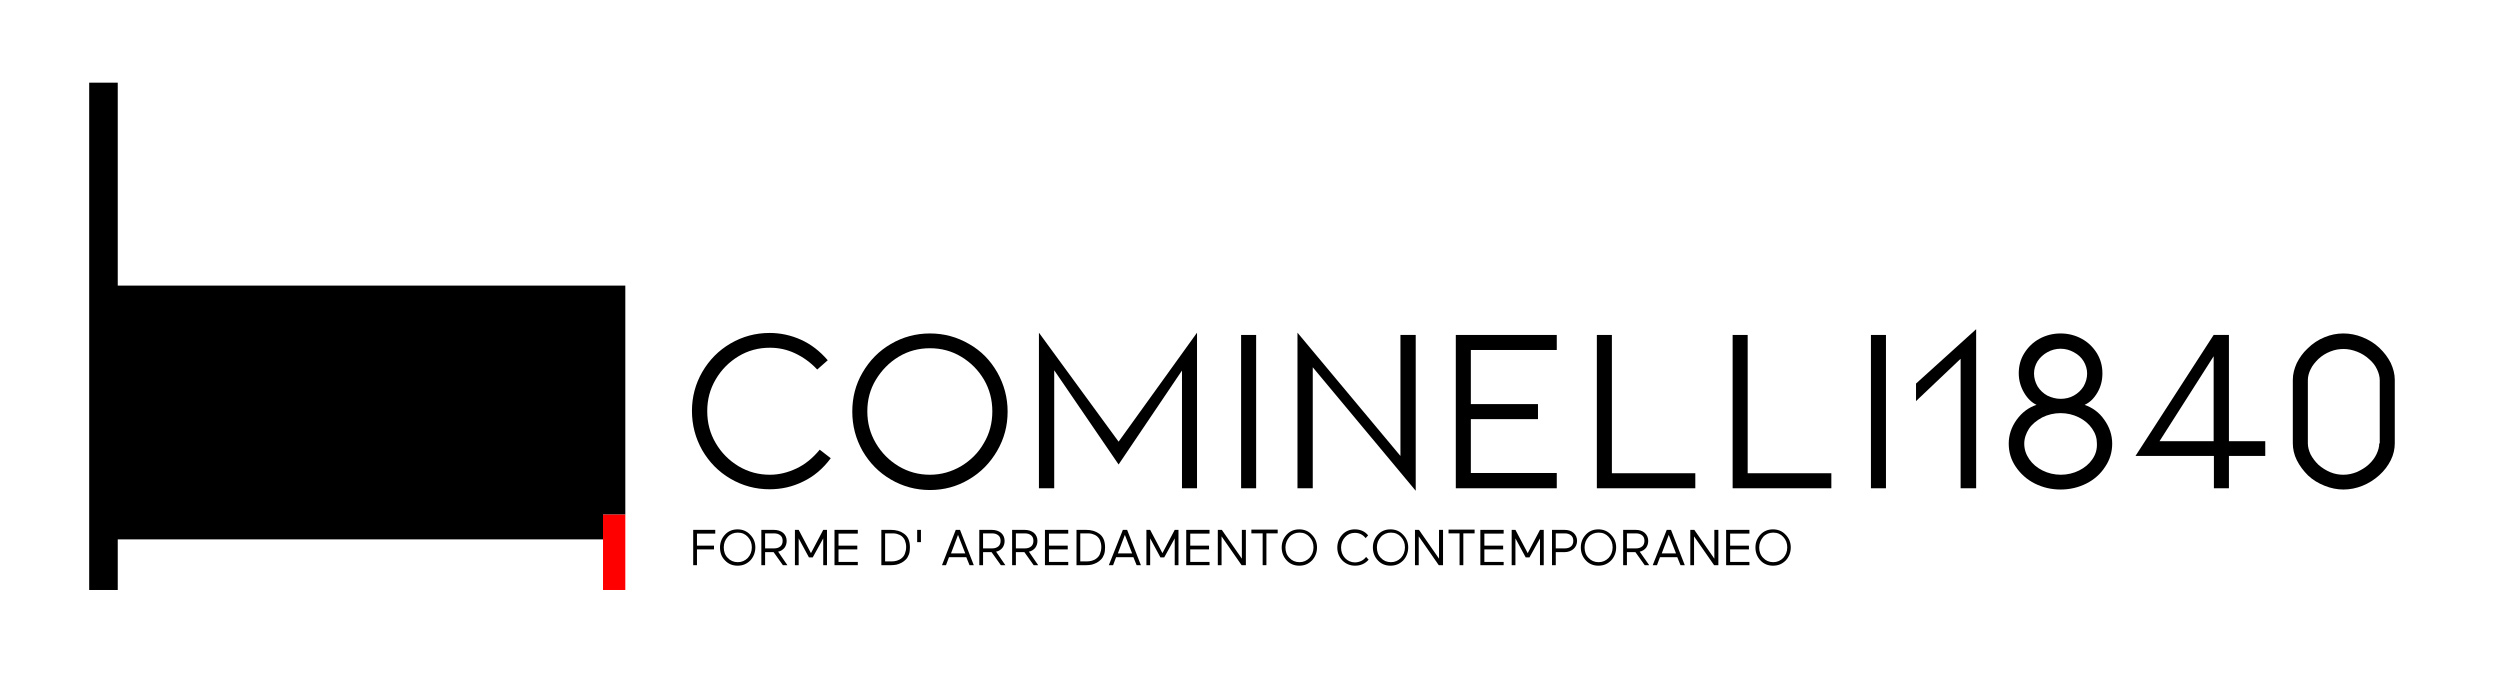
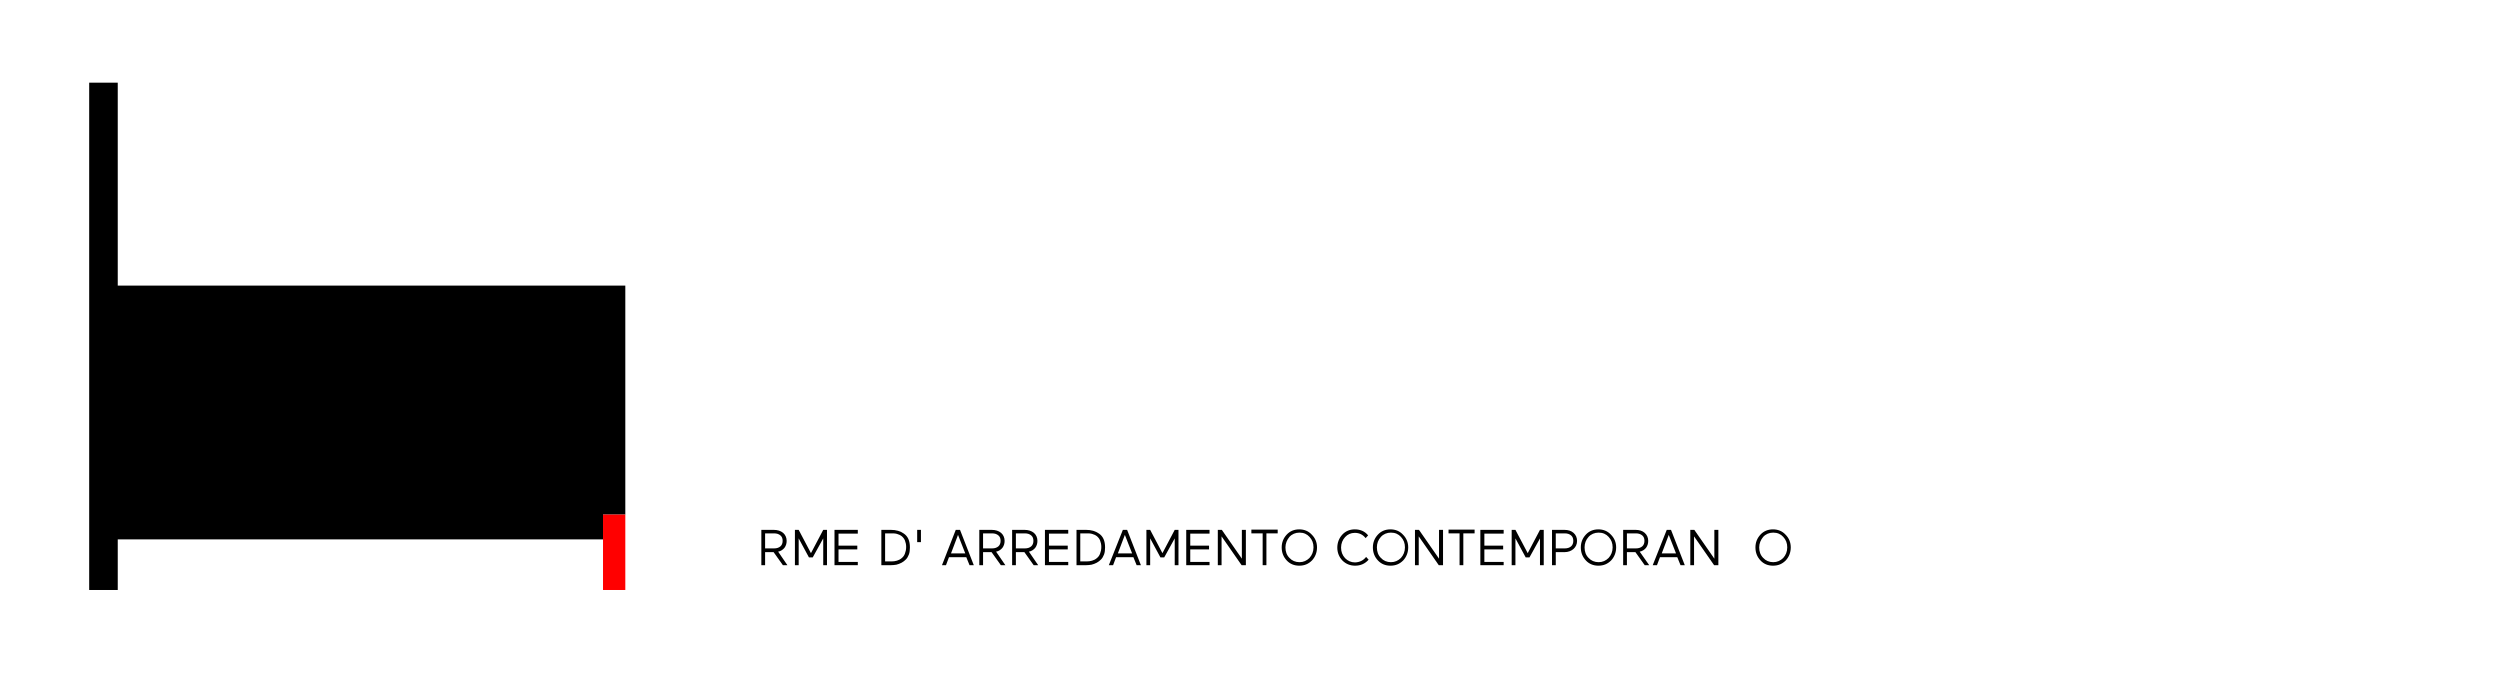
<svg xmlns="http://www.w3.org/2000/svg" xmlns:xlink="http://www.w3.org/1999/xlink" version="1.1" x="0px" y="0px" viewBox="0 0 997.9 268.5" style="enable-background:new 0 0 997.9 268.5;" xml:space="preserve">
  <style type="text/css">
	.st0{clip-path:url(#SVGID_2_);}
	.st1{fill:#FF0000;}
</style>
  <g id="Livello_2">
</g>
  <g id="Livello_1">
    <g>
      <g>
        <g>
          <defs>
-             <rect id="SVGID_1_" x="271.7" y="100.3" width="690.6" height="114.6" />
-           </defs>
+             </defs>
          <clipPath id="SVGID_2_">
            <use xlink:href="#SVGID_1_" style="overflow:visible;" />
          </clipPath>
          <g class="st0">
            <path d="M317.9,187c-3.4,1.6-6.9,2.5-10.6,2.5c-4.5,0-8.6-1.1-12.5-3.4c-3.8-2.3-6.8-5.3-9.1-9.2c-2.3-3.9-3.4-8.1-3.4-12.8       c0-4.6,1.1-8.8,3.4-12.7s5.3-6.9,9.1-9.2c3.8-2.3,8-3.4,12.5-3.4c3.5,0,6.8,0.7,10,2.2c3.2,1.5,6.2,3.6,8.9,6.5l4.2-3.7       c-3.2-3.7-6.7-6.4-10.7-8.2c-4-1.8-8.2-2.7-12.5-2.7c-5.6,0-10.8,1.4-15.6,4.2c-4.8,2.8-8.5,6.6-11.3,11.4       c-2.7,4.7-4.1,9.9-4.1,15.5c0,5.7,1.4,10.9,4.1,15.7c2.8,4.8,6.5,8.6,11.3,11.4c4.8,2.8,10,4.2,15.6,4.2c4.7,0,9.2-1,13.4-3.1       c4.2-2,7.9-5.1,11-9.3l-4.4-3.4C324.4,182.9,321.3,185.4,317.9,187z" />
-             <polygon points="764.8,160.1 782.6,143.2 782.6,194.9 788.8,194.9 788.8,131.4 764.8,153.1      " />
            <path d="M832.1,161.6c2-0.9,3.7-2.5,5.1-4.9s2-4.9,2-7.7c0-2.9-0.7-5.5-2.2-8c-1.5-2.4-3.5-4.4-6.1-5.8       c-2.6-1.4-5.4-2.1-8.4-2.1c-3,0-5.8,0.7-8.4,2.1c-2.6,1.4-4.6,3.4-6.1,5.8c-1.5,2.4-2.2,5.1-2.2,8c0,2.7,0.7,5.3,2.1,7.7       c1.4,2.4,3.1,4,5,4.9c-3.1,1-5.8,3-7.9,5.9c-2.1,2.9-3.2,6.1-3.2,9.6c0,3.3,0.9,6.4,2.8,9.2c1.9,2.8,4.4,5.1,7.6,6.7       c3.2,1.6,6.6,2.4,10.3,2.4c3.7,0,7.1-0.8,10.3-2.4s5.7-3.9,7.5-6.7c1.9-2.8,2.8-5.9,2.8-9.2c0-3.5-1.1-6.7-3.2-9.6       C837.9,164.6,835.2,162.7,832.1,161.6z M811.9,149.1c0-1.8,0.5-3.4,1.4-4.9c1-1.5,2.3-2.7,3.9-3.6c1.6-0.9,3.4-1.4,5.3-1.4       c1.9,0,3.7,0.5,5.3,1.4c1.7,0.9,3,2.1,3.9,3.6c0.9,1.5,1.4,3.2,1.4,4.9c0,1.8-0.5,3.5-1.4,5.1c-1,1.6-2.3,2.8-3.9,3.7       c-1.6,0.9-3.4,1.3-5.3,1.3c-1.9,0-3.6-0.5-5.3-1.3c-1.6-0.9-2.9-2.1-3.9-3.7C812.4,152.6,811.9,150.9,811.9,149.1z        M835.2,183.3c-1.3,1.9-3.1,3.4-5.3,4.5c-2.2,1.1-4.7,1.7-7.3,1.7c-2.6,0-5.1-0.6-7.3-1.7c-2.2-1.1-4-2.6-5.3-4.5       c-1.3-1.9-2-3.9-2-6.2c0-2.1,0.7-4.1,1.9-6c1.3-1.9,3.1-3.3,5.3-4.5c2.2-1.1,4.7-1.7,7.3-1.7c2.6,0,5.1,0.6,7.3,1.7       c2.2,1.1,4,2.6,5.3,4.5s1.9,3.8,1.9,5.9C837.1,179.4,836.5,181.4,835.2,183.3z" />
            <rect x="746.8" y="133.7" width="6" height="61.2" />
            <path d="M954.3,144.9c-1.1-2.2-2.6-4.2-4.6-6.1c-1.9-1.8-4.2-3.2-6.7-4.2c-2.5-1-5-1.5-7.6-1.5c-2.6,0-5.1,0.5-7.5,1.5       c-2.5,1-4.8,2.5-6.9,4.6c-1.7,1.6-3.1,3.5-4.2,5.7c-1,2.2-1.6,4.4-1.6,6.7v25.3c0,2.3,0.5,4.6,1.6,6.8c1.1,2.2,2.6,4.2,4.5,6.1       c1.9,1.8,4.1,3.1,6.6,4.1c2.5,1,5,1.5,7.5,1.5c2.6,0,5.1-0.5,7.6-1.5c2.5-1,4.7-2.4,6.7-4.2c2-1.8,3.5-3.8,4.6-6       c1.1-2.2,1.6-4.5,1.6-6.7v-25.4C955.9,149.3,955.3,147.1,954.3,144.9z M949.7,177c0,1.4-0.4,2.8-1.1,4.3s-1.8,2.9-3.1,4.1       c-1.4,1.3-3,2.2-4.7,3c-1.8,0.7-3.5,1.1-5.4,1.1c-1.8,0-3.5-0.3-5.2-1c-1.7-0.7-3.3-1.7-4.8-3c-1.3-1.3-2.3-2.6-3.1-4.1       c-0.7-1.5-1.1-3-1.1-4.4v-25.3c0-1.4,0.4-2.9,1.1-4.3c0.7-1.5,1.8-2.8,3.1-4.1c1.4-1.3,3-2.3,4.8-3c1.7-0.7,3.5-1,5.3-1       c1.8,0,3.6,0.4,5.4,1.1c1.8,0.7,3.4,1.7,4.8,3c1.4,1.2,2.4,2.5,3.1,4c0.7,1.5,1.1,2.9,1.1,4.4V177z" />
            <path d="M889.7,133.7h-6.1L852.4,182h31.3v12.9h6V182h14.5v-5.9h-14.5V133.7z M862,176.1l21.6-33.9v33.9H862z" />
            <path d="M386.8,137.3c-4.8-2.8-10-4.2-15.6-4.2s-10.8,1.4-15.6,4.2c-4.8,2.8-8.5,6.6-11.3,11.4c-2.8,4.8-4.1,10-4.1,15.6       c0,5.7,1.4,10.9,4.1,15.7c2.8,4.8,6.5,8.6,11.3,11.4c4.8,2.8,10,4.2,15.6,4.2c5.6,0,10.8-1.4,15.5-4.2       c4.8-2.8,8.5-6.6,11.3-11.4c2.8-4.8,4.2-10,4.2-15.7c0-5.6-1.4-10.8-4.1-15.6C395.3,143.8,391.6,140,386.8,137.3z M392.7,176.9       c-2.2,3.9-5.3,6.9-9.1,9.2c-3.8,2.2-7.9,3.4-12.4,3.4c-4.5,0-8.6-1.1-12.5-3.4c-3.8-2.3-6.8-5.3-9.1-9.2       c-2.3-3.9-3.4-8.1-3.4-12.7c0-4.6,1.1-8.8,3.4-12.6c2.3-3.8,5.3-6.9,9.1-9.2c3.8-2.3,8-3.4,12.5-3.4s8.7,1.1,12.5,3.4       c3.8,2.3,6.8,5.3,9.1,9.2c2.2,3.8,3.3,8,3.3,12.6C396.1,168.8,395,173.1,392.7,176.9z" />
            <polygon points="697.6,133.7 691.6,133.7 691.6,194.9 731,194.9 731,188.9 697.6,188.9      " />
            <polygon points="414.7,132.8 414.7,194.9 420.8,194.9 420.8,147.8 446.5,185.4 471.8,147.9 471.8,194.9 477.8,194.9        477.8,132.8 446.5,176.3      " />
            <rect x="495.4" y="133.7" width="6" height="61.2" />
            <polygon points="581.1,194.9 621.4,194.9 621.4,188.8 587.1,188.8 587.1,167.3 613.9,167.3 613.9,161.3 587.1,161.3        587.1,139.7 621.4,139.7 621.4,133.7 581.1,133.7      " />
            <polygon points="643.4,133.7 637.4,133.7 637.4,194.9 676.7,194.9 676.7,188.9 643.4,188.9      " />
            <polygon points="559,182 517.9,132.8 517.9,194.9 524,194.9 524,146.6 565.1,195.9 565.1,133.7 559,133.7      " />
          </g>
        </g>
        <g>
-           <path d="M278.2,219.1v6.5h-1.5v-14.1h8.8v1.5h-7.3v4.8h6.8v1.5H278.2z" />
-           <path d="M287.4,218.5c0-2,0.7-3.7,2-5.1c1.3-1.4,3-2.1,5-2.1c2,0,3.7,0.7,5,2.1c1.4,1.4,2.1,3.1,2.1,5.1c0,2-0.7,3.8-2,5.2      c-1.4,1.4-3,2.1-5.1,2.1c-2,0-3.7-0.7-5-2.1C288,222.3,287.4,220.6,287.4,218.5z M288.9,218.5c0,1.7,0.5,3.1,1.6,4.2      c1,1.1,2.4,1.7,4,1.7c1.6,0,2.9-0.6,4-1.7c1-1.1,1.6-2.5,1.6-4.2c0-1.7-0.5-3-1.6-4.2c-1-1.1-2.3-1.7-4-1.7c-1.6,0-3,0.6-4,1.7      C289.4,215.5,288.9,216.9,288.9,218.5z" />
          <path d="M314.3,225.6h-1.8l-3.7-5.2h-3.4v5.2h-1.5v-14.1h4.9c1.6,0,2.8,0.4,3.8,1.2c0.9,0.8,1.4,1.9,1.4,3.2      c0,1.1-0.3,2-0.9,2.8c-0.6,0.7-1.4,1.3-2.5,1.5L314.3,225.6z M309,212.9h-3.6v6h3.6c1.1,0,1.9-0.3,2.5-0.8s0.9-1.3,0.9-2.2      c0-1-0.3-1.7-0.9-2.2C310.9,213.2,310.1,212.9,309,212.9z" />
          <path d="M324.4,222.5h-1.5l-4.1-7.6v10.7h-1.5v-14.1h1.5l4.9,9.3l4.9-9.3h1.5v14.1h-1.5v-10.7L324.4,222.5z" />
          <path d="M342.4,225.6h-9.3v-14.1h9.3v1.5h-7.7v4.8h7.5v1.5h-7.5v5h7.7V225.6z" />
          <path d="M355.6,225.6h-3.8v-14.1h3.8c2.1,0,3.8,0.5,5.2,1.5c1.6,1.1,2.4,2.9,2.4,5.5c0,1-0.1,2-0.4,2.8s-0.7,1.5-1.2,2      c-0.5,0.5-1.1,1-1.7,1.3c-0.7,0.4-1.4,0.6-2.1,0.8C357.1,225.5,356.4,225.6,355.6,225.6z M355.8,212.9h-2.5v11.2h2.5      c0.8,0,1.5-0.1,2.2-0.3c0.7-0.2,1.3-0.5,1.9-1s1-1,1.3-1.8c0.3-0.8,0.5-1.6,0.5-2.7c0-1-0.2-1.8-0.5-2.6      c-0.3-0.7-0.8-1.3-1.3-1.7s-1.2-0.7-1.9-0.9S356.5,212.9,355.8,212.9z" />
          <path d="M366.1,216.4v-4.9h1.5v4.9H366.1z" />
          <path d="M381.5,211.5h1.7l5.5,14.1h-1.7l-1.3-3.2h-6.9l-1.2,3.2H376L381.5,211.5z M385.3,220.9l-2.9-7.4l-2.8,7.4H385.3z" />
          <path d="M401.3,225.6h-1.8l-3.7-5.2h-3.4v5.2h-1.5v-14.1h4.9c1.6,0,2.8,0.4,3.8,1.2c0.9,0.8,1.4,1.9,1.4,3.2      c0,1.1-0.3,2-0.9,2.8c-0.6,0.7-1.4,1.3-2.5,1.5L401.3,225.6z M396,212.9h-3.6v6h3.6c1.1,0,1.9-0.3,2.5-0.8s0.9-1.3,0.9-2.2      c0-1-0.3-1.7-0.9-2.2C397.9,213.2,397.1,212.9,396,212.9z" />
          <path d="M414.4,225.6h-1.8l-3.7-5.2h-3.4v5.2H404v-14.1h4.9c1.6,0,2.8,0.4,3.8,1.2c0.9,0.8,1.4,1.9,1.4,3.2c0,1.1-0.3,2-0.9,2.8      c-0.6,0.7-1.4,1.3-2.5,1.5L414.4,225.6z M409.1,212.9h-3.6v6h3.6c1.1,0,1.9-0.3,2.5-0.8s0.9-1.3,0.9-2.2c0-1-0.3-1.7-0.9-2.2      C411,213.2,410.2,212.9,409.1,212.9z" />
          <path d="M426.4,225.6h-9.3v-14.1h9.3v1.5h-7.7v4.8h7.5v1.5h-7.5v5h7.7V225.6z" />
          <path d="M433.5,225.6h-3.8v-14.1h3.8c2.1,0,3.8,0.5,5.2,1.5c1.6,1.1,2.4,2.9,2.4,5.5c0,1-0.1,2-0.4,2.8s-0.7,1.5-1.2,2      c-0.5,0.5-1.1,1-1.7,1.3c-0.7,0.4-1.4,0.6-2.1,0.8C435,225.5,434.3,225.6,433.5,225.6z M433.7,212.9h-2.5v11.2h2.5      c0.8,0,1.5-0.1,2.2-0.3c0.7-0.2,1.3-0.5,1.9-1s1-1,1.3-1.8c0.3-0.8,0.5-1.6,0.5-2.7c0-1-0.2-1.8-0.5-2.6      c-0.3-0.7-0.8-1.3-1.3-1.7s-1.2-0.7-1.9-0.9S434.5,212.9,433.7,212.9z" />
          <path d="M448.2,211.5h1.7l5.5,14.1h-1.7l-1.3-3.2h-6.9l-1.2,3.2h-1.7L448.2,211.5z M451.9,220.9l-2.9-7.4l-2.8,7.4H451.9z" />
          <path d="M464.7,222.5h-1.5l-4.1-7.6v10.7h-1.5v-14.1h1.5l4.9,9.3l4.9-9.3h1.5v14.1h-1.5v-10.7L464.7,222.5z" />
          <path d="M482.8,225.6h-9.3v-14.1h9.3v1.5h-7.7v4.8h7.5v1.5h-7.5v5h7.7V225.6z" />
          <path d="M497.2,225.6h-1.6l-8-11.5v11.5h-1.5v-14.1h1.6l8,11.5v-11.5h1.6V225.6z" />
          <path d="M499.5,212.9v-1.5H510v1.5h-4.5v12.7h-1.5v-12.7H499.5z" />
          <path d="M511.6,218.5c0-2,0.7-3.7,2-5.1c1.3-1.4,3-2.1,5-2.1c2,0,3.7,0.7,5,2.1c1.4,1.4,2.1,3.1,2.1,5.1c0,2-0.7,3.8-2,5.2      c-1.4,1.4-3,2.1-5.1,2.1c-2,0-3.7-0.7-5-2.1C512.3,222.3,511.6,220.6,511.6,218.5z M513.1,218.5c0,1.7,0.5,3.1,1.6,4.2      c1,1.1,2.4,1.7,4,1.7c1.6,0,2.9-0.6,4-1.7c1-1.1,1.6-2.5,1.6-4.2c0-1.7-0.5-3-1.6-4.2c-1-1.1-2.3-1.7-4-1.7c-1.6,0-3,0.6-4,1.7      C513.7,215.5,513.1,216.9,513.1,218.5z" />
          <path d="M545.3,222.3l1,1.1c-0.7,0.8-1.5,1.4-2.4,1.8c-0.9,0.4-1.9,0.6-3,0.6c-2,0-3.7-0.7-5.1-2.1c-1.3-1.4-2-3.1-2-5.1      s0.7-3.8,2-5.2c1.3-1.4,3-2.1,5-2.1c2.2,0,4,0.8,5.3,2.4l-1,1.1c-1.1-1.4-2.5-2.1-4.3-2.1c-1.6,0-2.9,0.6-3.9,1.7      c-1,1.1-1.6,2.5-1.6,4.2c0,1.6,0.5,3,1.6,4.2c1.1,1.1,2.4,1.7,4,1.7C542.8,224.4,544.2,223.7,545.3,222.3z" />
          <path d="M548,218.5c0-2,0.7-3.7,2-5.1c1.3-1.4,3-2.1,5-2.1c2,0,3.7,0.7,5,2.1c1.4,1.4,2.1,3.1,2.1,5.1c0,2-0.7,3.8-2,5.2      c-1.4,1.4-3,2.1-5.1,2.1c-2,0-3.7-0.7-5-2.1C548.7,222.3,548,220.6,548,218.5z M549.6,218.5c0,1.7,0.5,3.1,1.6,4.2      c1,1.1,2.4,1.7,4,1.7c1.6,0,2.9-0.6,4-1.7c1-1.1,1.6-2.5,1.6-4.2c0-1.7-0.5-3-1.6-4.2c-1-1.1-2.3-1.7-4-1.7c-1.6,0-3,0.6-4,1.7      C550.1,215.5,549.6,216.9,549.6,218.5z" />
          <path d="M575.9,225.6h-1.6l-8-11.5v11.5h-1.5v-14.1h1.6l8,11.5v-11.5h1.6V225.6z" />
          <path d="M578.2,212.9v-1.5h10.4v1.5h-4.5v12.7h-1.5v-12.7H578.2z" />
          <path d="M600.2,225.6h-9.3v-14.1h9.3v1.5h-7.7v4.8h7.5v1.5h-7.5v5h7.7V225.6z" />
          <path d="M610.5,222.5h-1.5l-4.1-7.6v10.7h-1.5v-14.1h1.5l4.9,9.3l4.9-9.3h1.5v14.1h-1.5v-10.7L610.5,222.5z" />
          <path d="M624.4,220.4H621v5.2h-1.5v-14.1h4.9c1.6,0,2.8,0.4,3.7,1.2c0.9,0.8,1.4,1.9,1.4,3.2s-0.5,2.4-1.4,3.2      S626,220.4,624.4,220.4z M624.6,212.9H621v6h3.6c1.1,0,1.9-0.3,2.5-0.8c0.6-0.5,0.9-1.3,0.9-2.2c0-1-0.3-1.7-0.9-2.2      C626.5,213.2,625.7,212.9,624.6,212.9z" />
          <path d="M631,218.5c0-2,0.7-3.7,2-5.1c1.3-1.4,3-2.1,5-2.1c2,0,3.7,0.7,5,2.1c1.4,1.4,2.1,3.1,2.1,5.1c0,2-0.7,3.8-2,5.2      c-1.4,1.4-3,2.1-5.1,2.1c-2,0-3.7-0.7-5-2.1C631.7,222.3,631,220.6,631,218.5z M632.5,218.5c0,1.7,0.5,3.1,1.6,4.2      c1,1.1,2.4,1.7,4,1.7c1.6,0,2.9-0.6,4-1.7c1-1.1,1.6-2.5,1.6-4.2c0-1.7-0.5-3-1.6-4.2c-1-1.1-2.3-1.7-4-1.7c-1.6,0-3,0.6-4,1.7      C633,215.5,632.5,216.9,632.5,218.5z" />
          <path d="M658.3,225.6h-1.8l-3.7-5.2h-3.4v5.2h-1.5v-14.1h4.9c1.6,0,2.8,0.4,3.7,1.2c0.9,0.8,1.4,1.9,1.4,3.2      c0,1.1-0.3,2-0.9,2.8c-0.6,0.7-1.4,1.3-2.5,1.5L658.3,225.6z M653,212.9h-3.6v6h3.6c1.1,0,1.9-0.3,2.5-0.8      c0.6-0.5,0.9-1.3,0.9-2.2c0-1-0.3-1.7-0.9-2.2C654.9,213.2,654.1,212.9,653,212.9z" />
          <path d="M665.3,211.5h1.7l5.5,14.1h-1.7l-1.3-3.2h-6.9l-1.2,3.2h-1.7L665.3,211.5z M669,220.9l-2.9-7.4l-2.8,7.4H669z" />
          <path d="M685.8,225.6h-1.6l-8-11.5v11.5h-1.5v-14.1h1.6l8,11.5v-11.5h1.6V225.6z" />
-           <path d="M698.3,225.6H689v-14.1h9.3v1.5h-7.7v4.8h7.5v1.5h-7.5v5h7.7V225.6z" />
          <path d="M700.7,218.5c0-2,0.7-3.7,2-5.1c1.3-1.4,3-2.1,5-2.1c2,0,3.7,0.7,5,2.1c1.4,1.4,2.1,3.1,2.1,5.1c0,2-0.7,3.8-2,5.2      c-1.4,1.4-3,2.1-5.1,2.1c-2,0-3.7-0.7-5-2.1C701.4,222.3,700.7,220.6,700.7,218.5z M702.2,218.5c0,1.7,0.5,3.1,1.6,4.2      c1,1.1,2.4,1.7,4,1.7c1.6,0,2.9-0.6,4-1.7c1-1.1,1.6-2.5,1.6-4.2c0-1.7-0.5-3-1.6-4.2c-1-1.1-2.3-1.7-4-1.7c-1.6,0-3,0.6-4,1.7      C702.8,215.5,702.2,216.9,702.2,218.5z" />
        </g>
        <g>
          <polygon points="47,114 47,33 44.5,33 35.6,33 35.6,235.5 47,235.5 47,215.3 240.7,215.3 240.7,205.4 249.6,205.4 249.6,114           " />
          <polygon class="st1" points="240.7,215.3 240.7,235.5 247.1,235.5 249.6,235.5 249.6,215.3 249.6,205.4 240.7,205.4     " />
        </g>
      </g>
    </g>
  </g>
</svg>